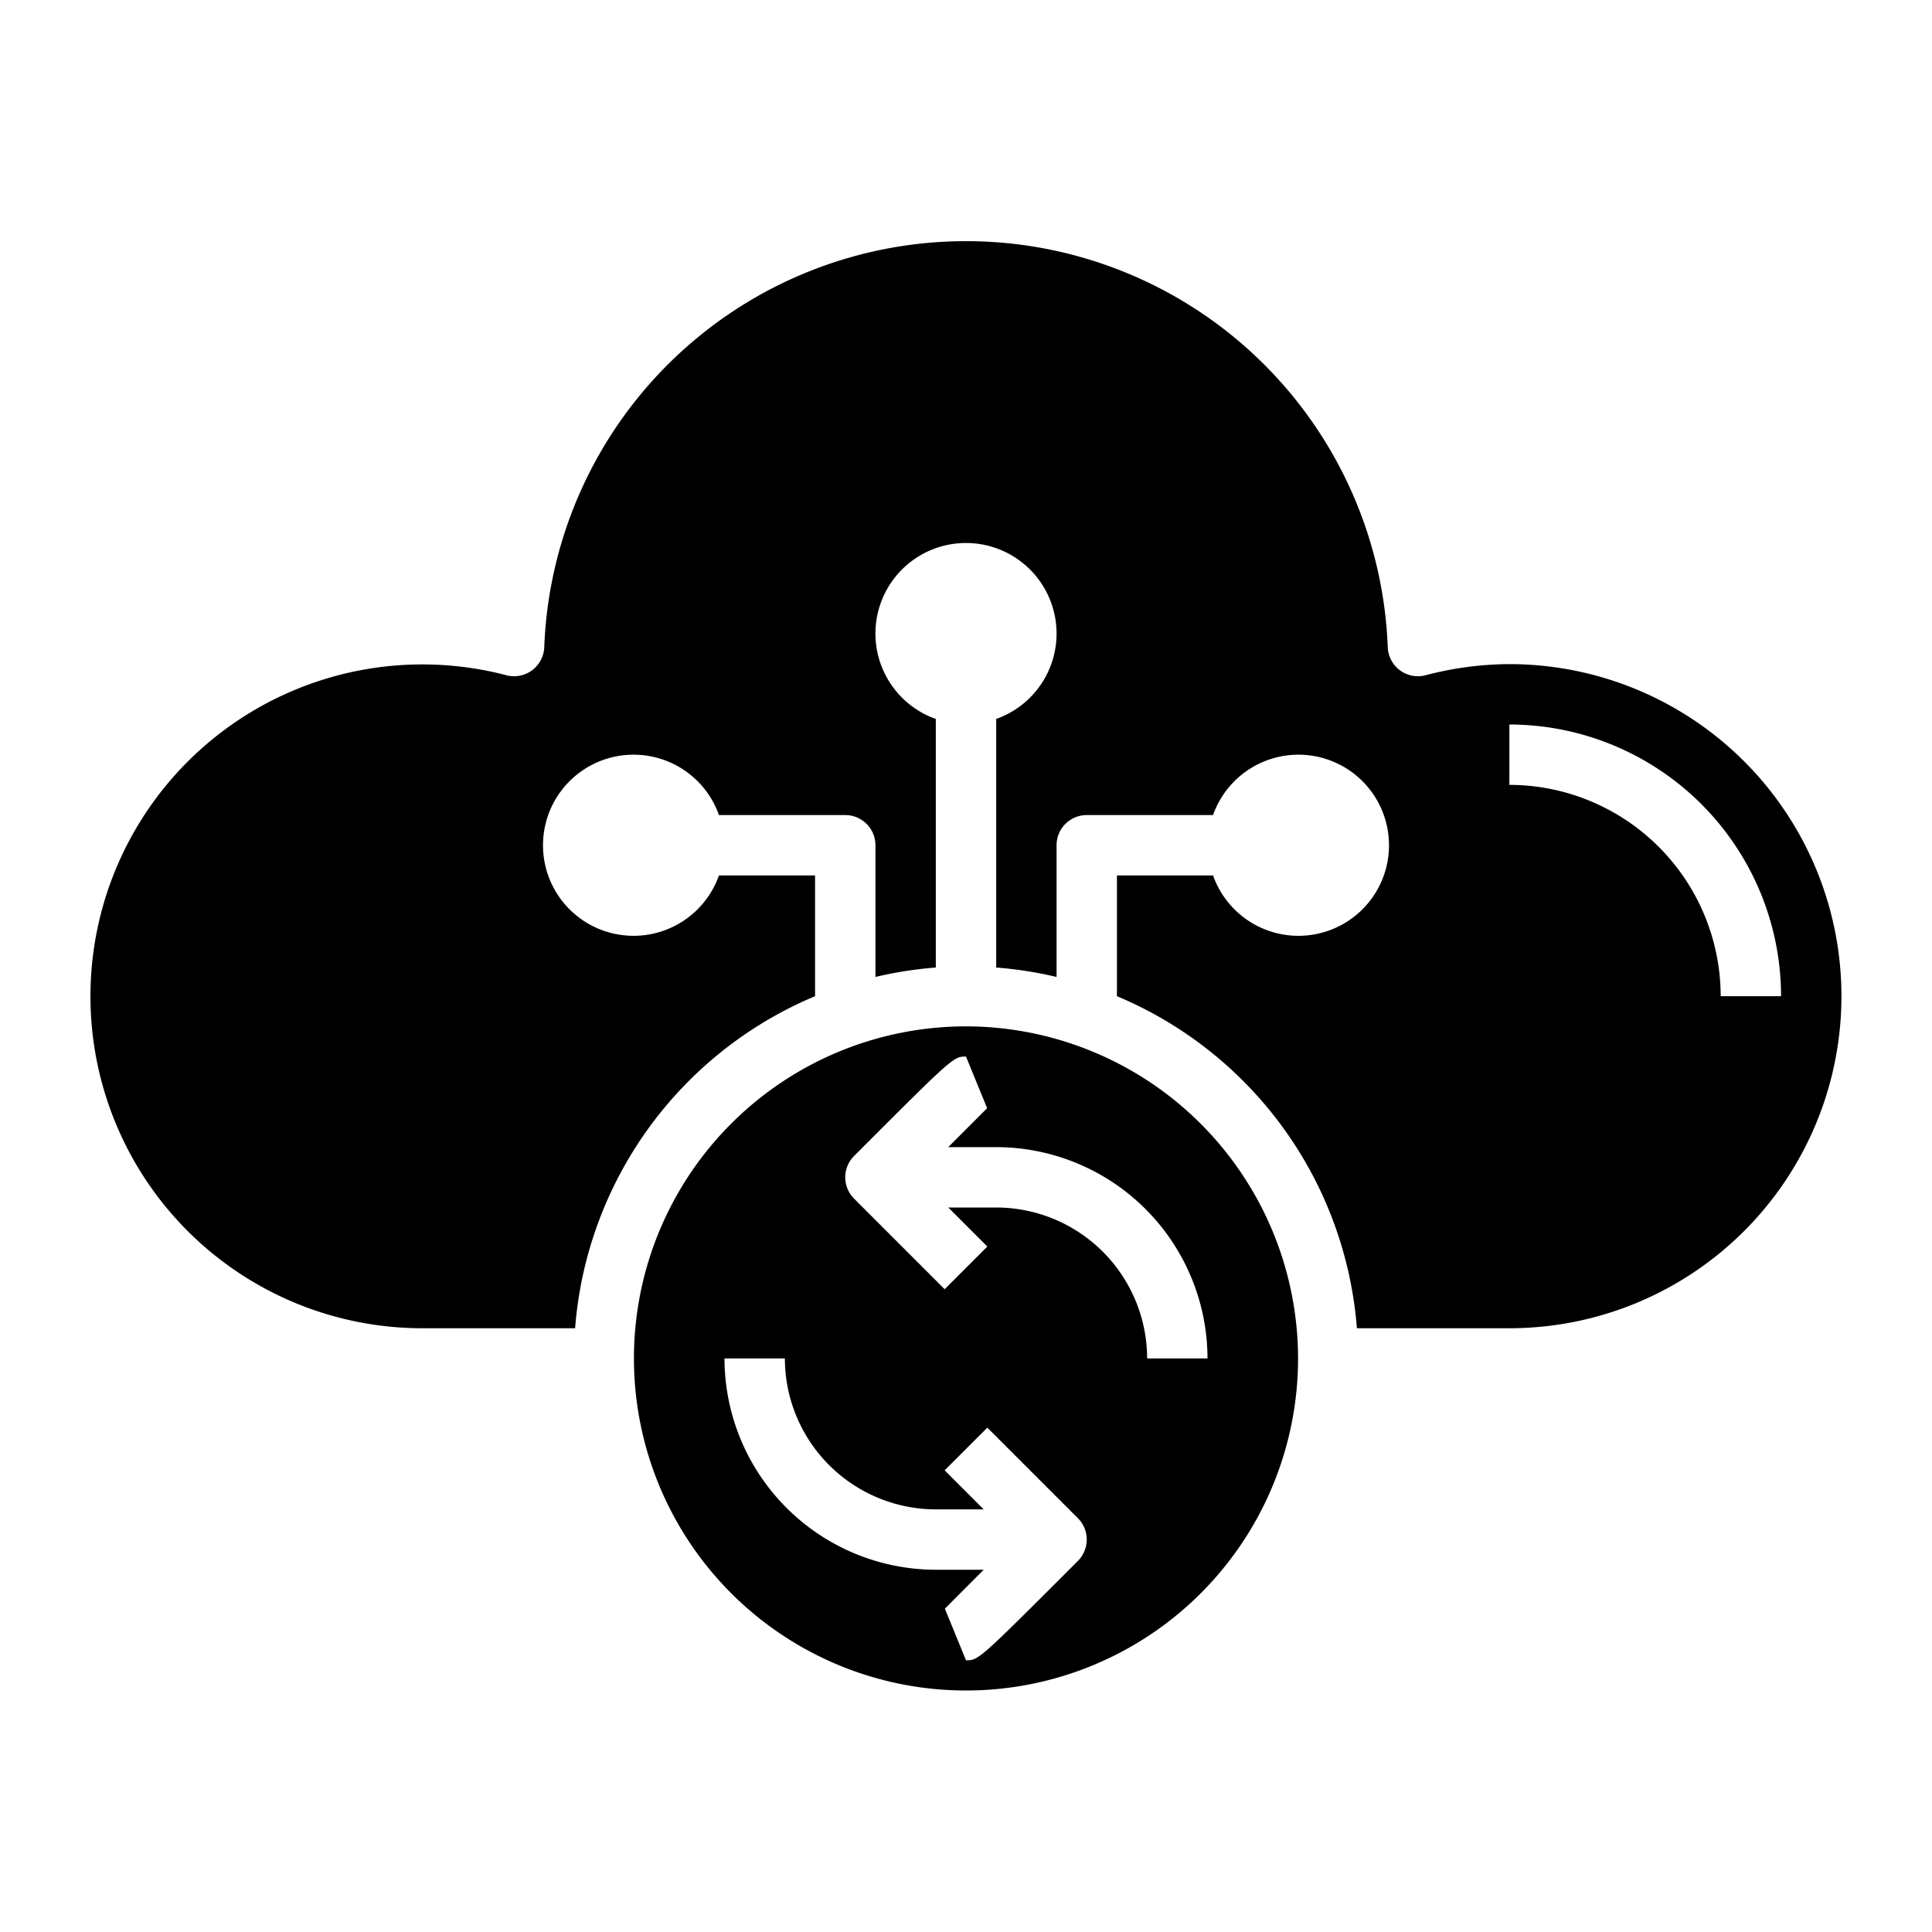
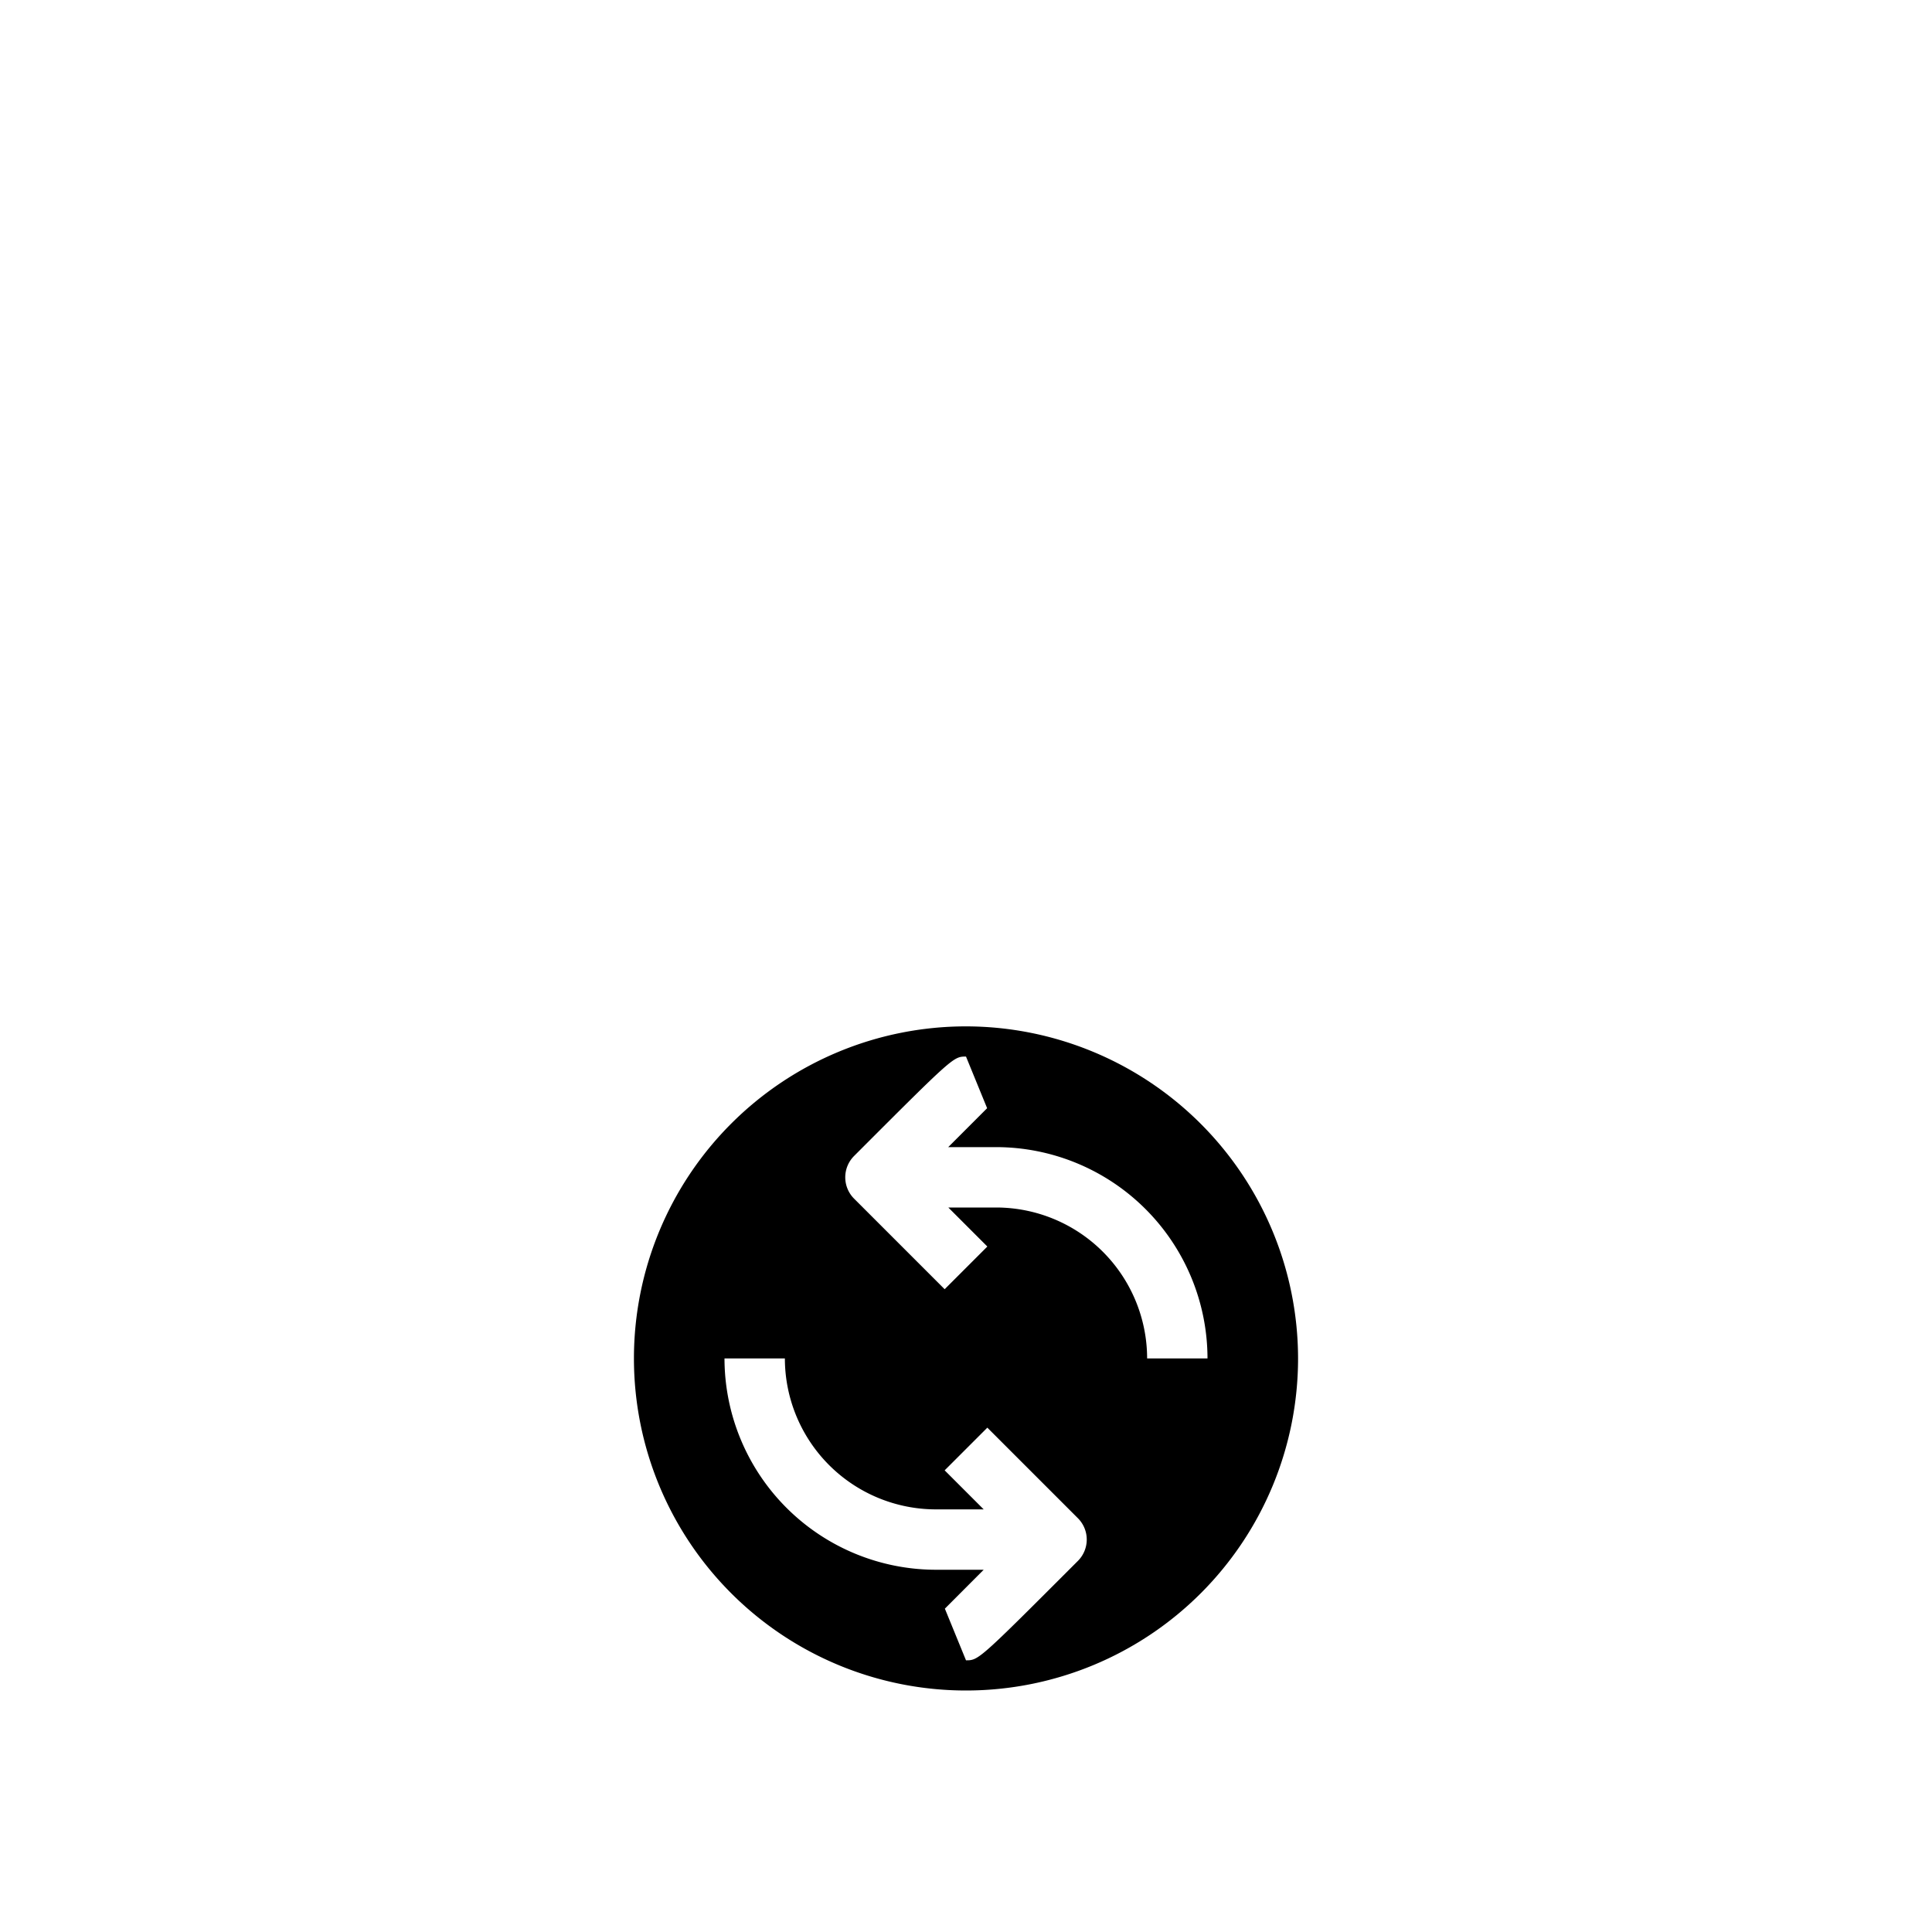
<svg xmlns="http://www.w3.org/2000/svg" viewBox="0 0 64 64" width="512" height="512">
  <g id="Layer_29" data-name="Layer 29">
-     <path d="M50,22a11.028,11.028,0,0,0-2.778.369,1,1,0,0,1-1.251-.928,13.981,13.981,0,0,0-27.942,0,1,1,0,0,1-1.251.928A10.995,10.995,0,1,0,14,44h5.051A13.017,13.017,0,0,1,27,33V29H23.816a3,3,0,1,1,0-2H28a1,1,0,0,1,1,1v4.363a12.92,12.92,0,0,1,2-.312V23.816a3,3,0,1,1,2,0v8.235a12.92,12.92,0,0,1,2,.312V28a1,1,0,0,1,1-1h4.184a3,3,0,1,1,0,2H37v4a13.017,13.017,0,0,1,7.949,11H50a11,11,0,0,0,0-22Zm7,11a7.008,7.008,0,0,0-7-7V24a9.01,9.01,0,0,1,9,9Z" />
    <path d="M32,34A11,11,0,1,0,43,45,11.013,11.013,0,0,0,32,34Zm3.707,17.707C32.416,55,32.416,55,32,55l-.7-1.711L32.586,52H31a7.008,7.008,0,0,1-7-7h2a5.006,5.006,0,0,0,5,5h1.586l-1.293-1.293,1.414-1.414,3,3A1,1,0,0,1,35.707,51.707ZM38,45a5.006,5.006,0,0,0-5-5H31.414l1.293,1.293-1.414,1.414-3-3a1,1,0,0,1,0-1.414C31.584,35,31.584,35,32,35l.7,1.711c-.031.03-.633.633-1.289,1.289H33a7.008,7.008,0,0,1,7,7Z" />
  </g>
</svg>